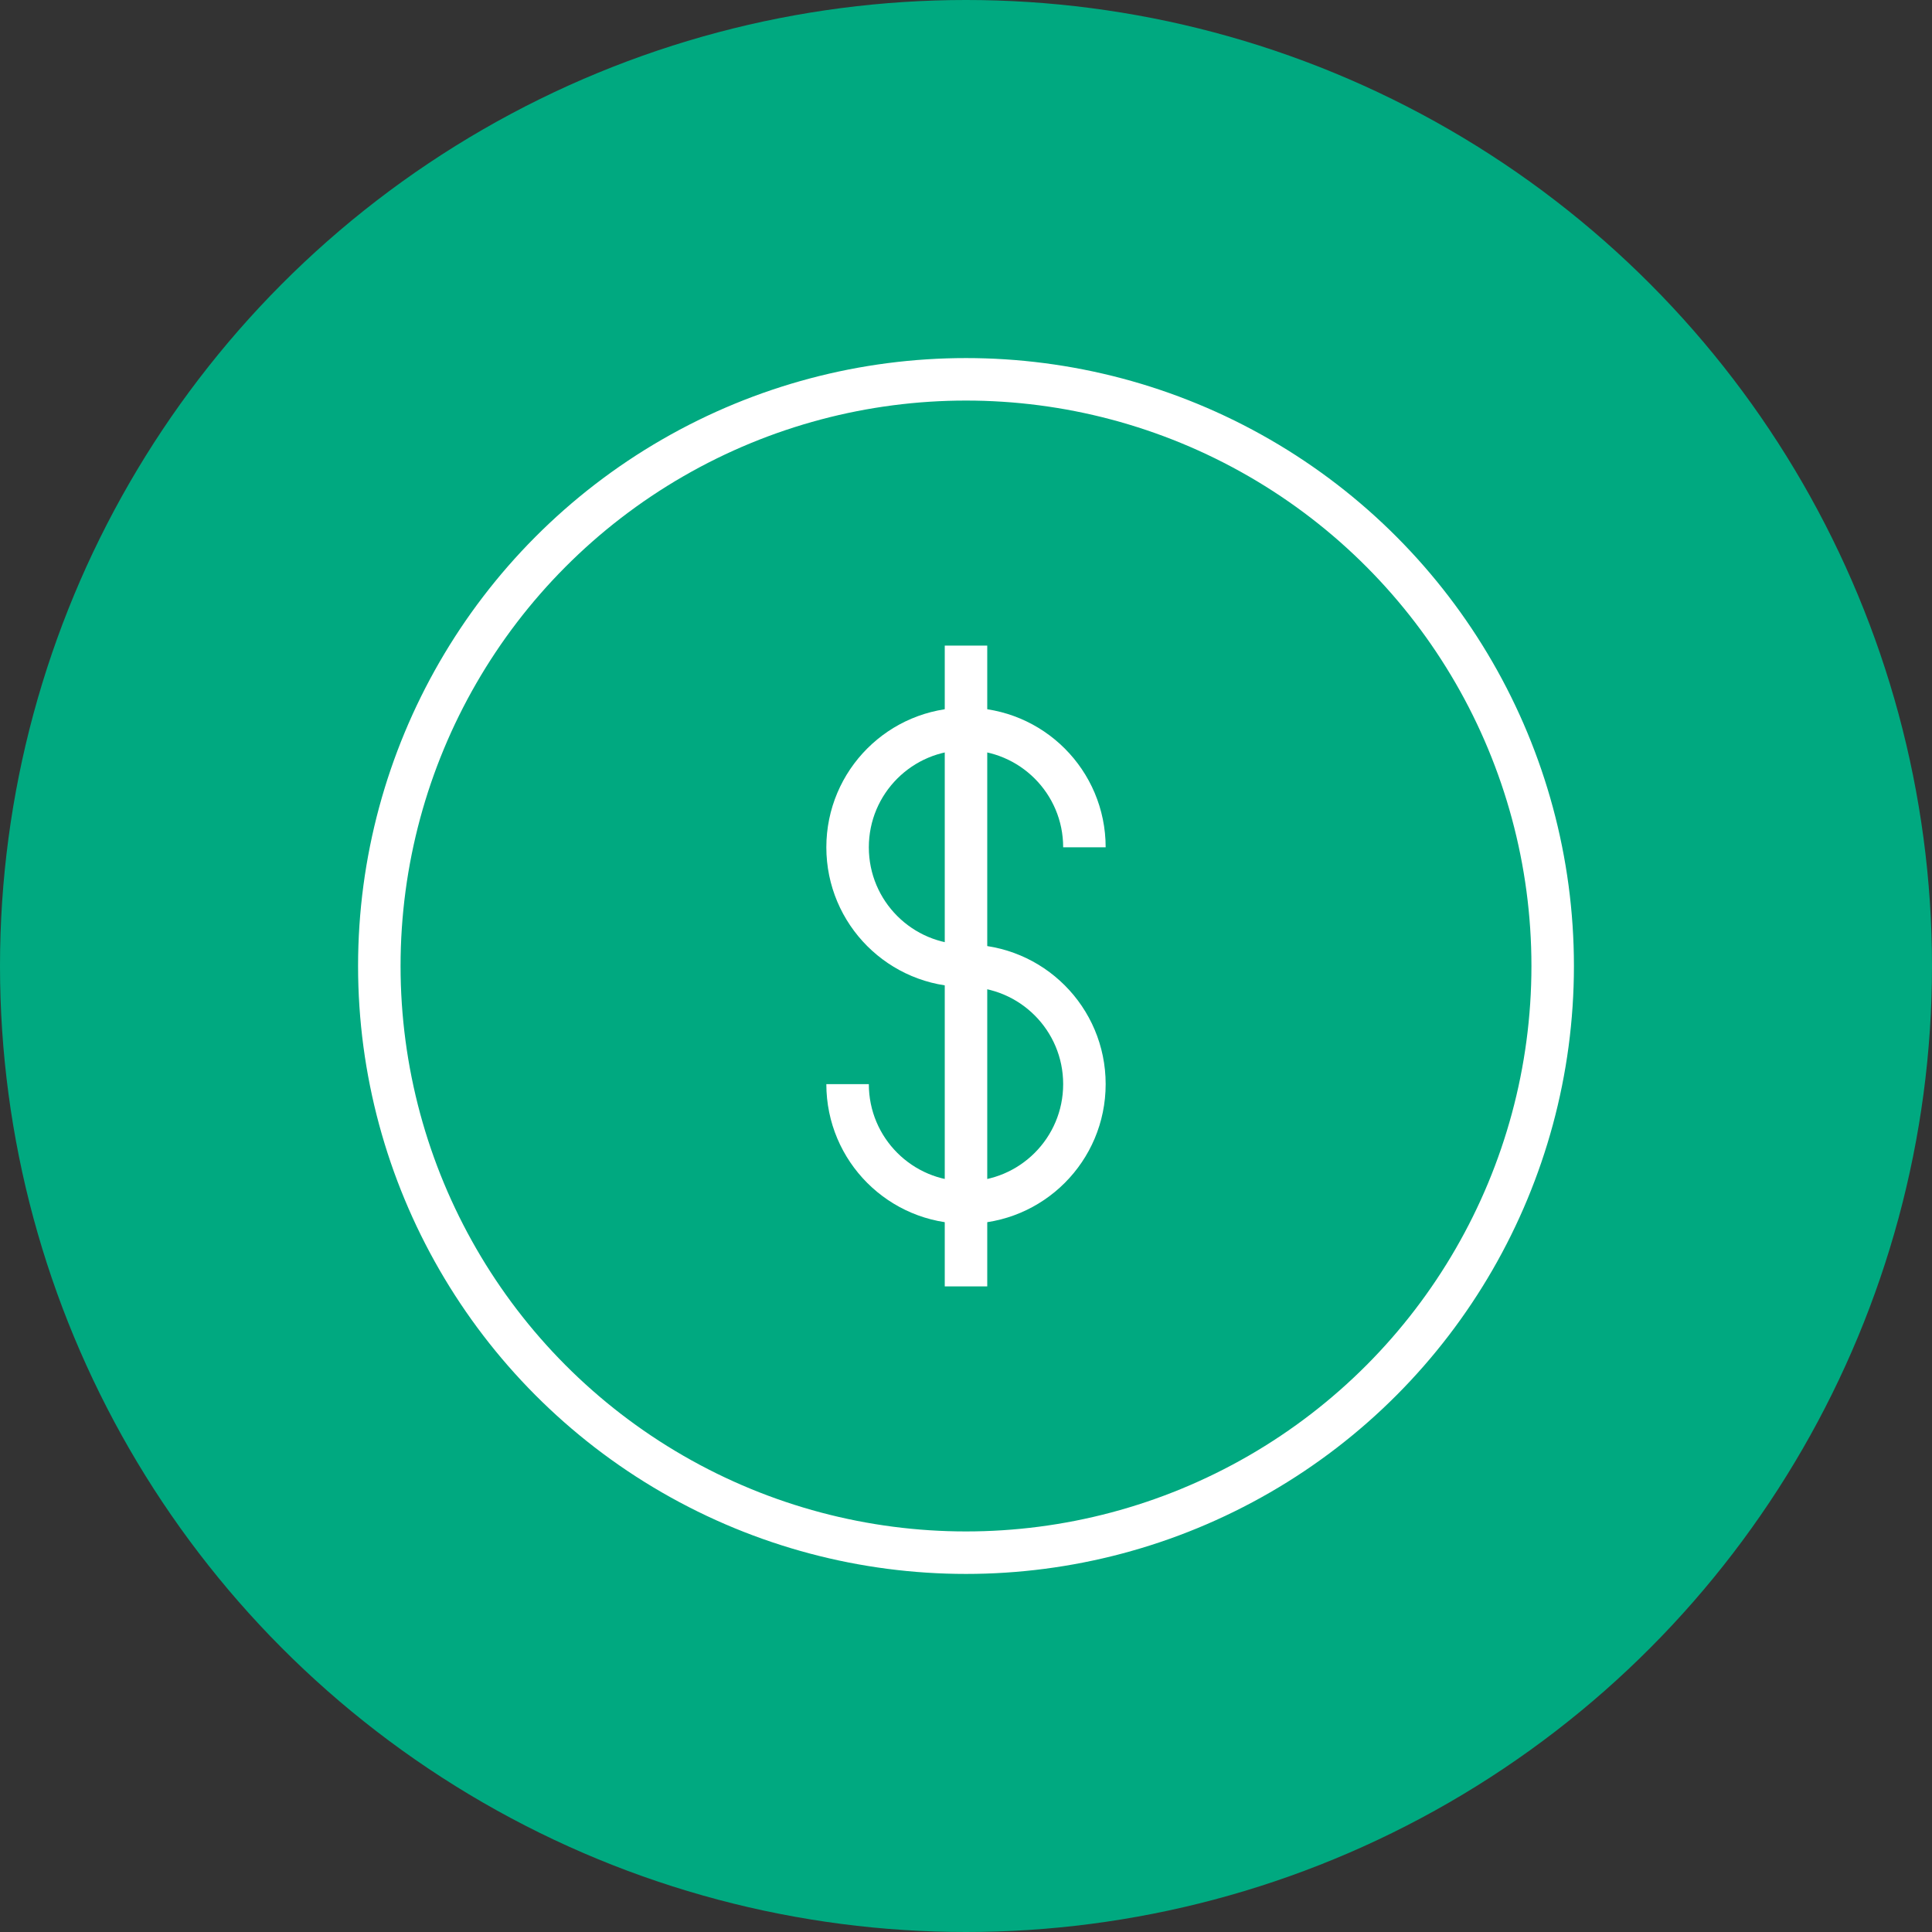
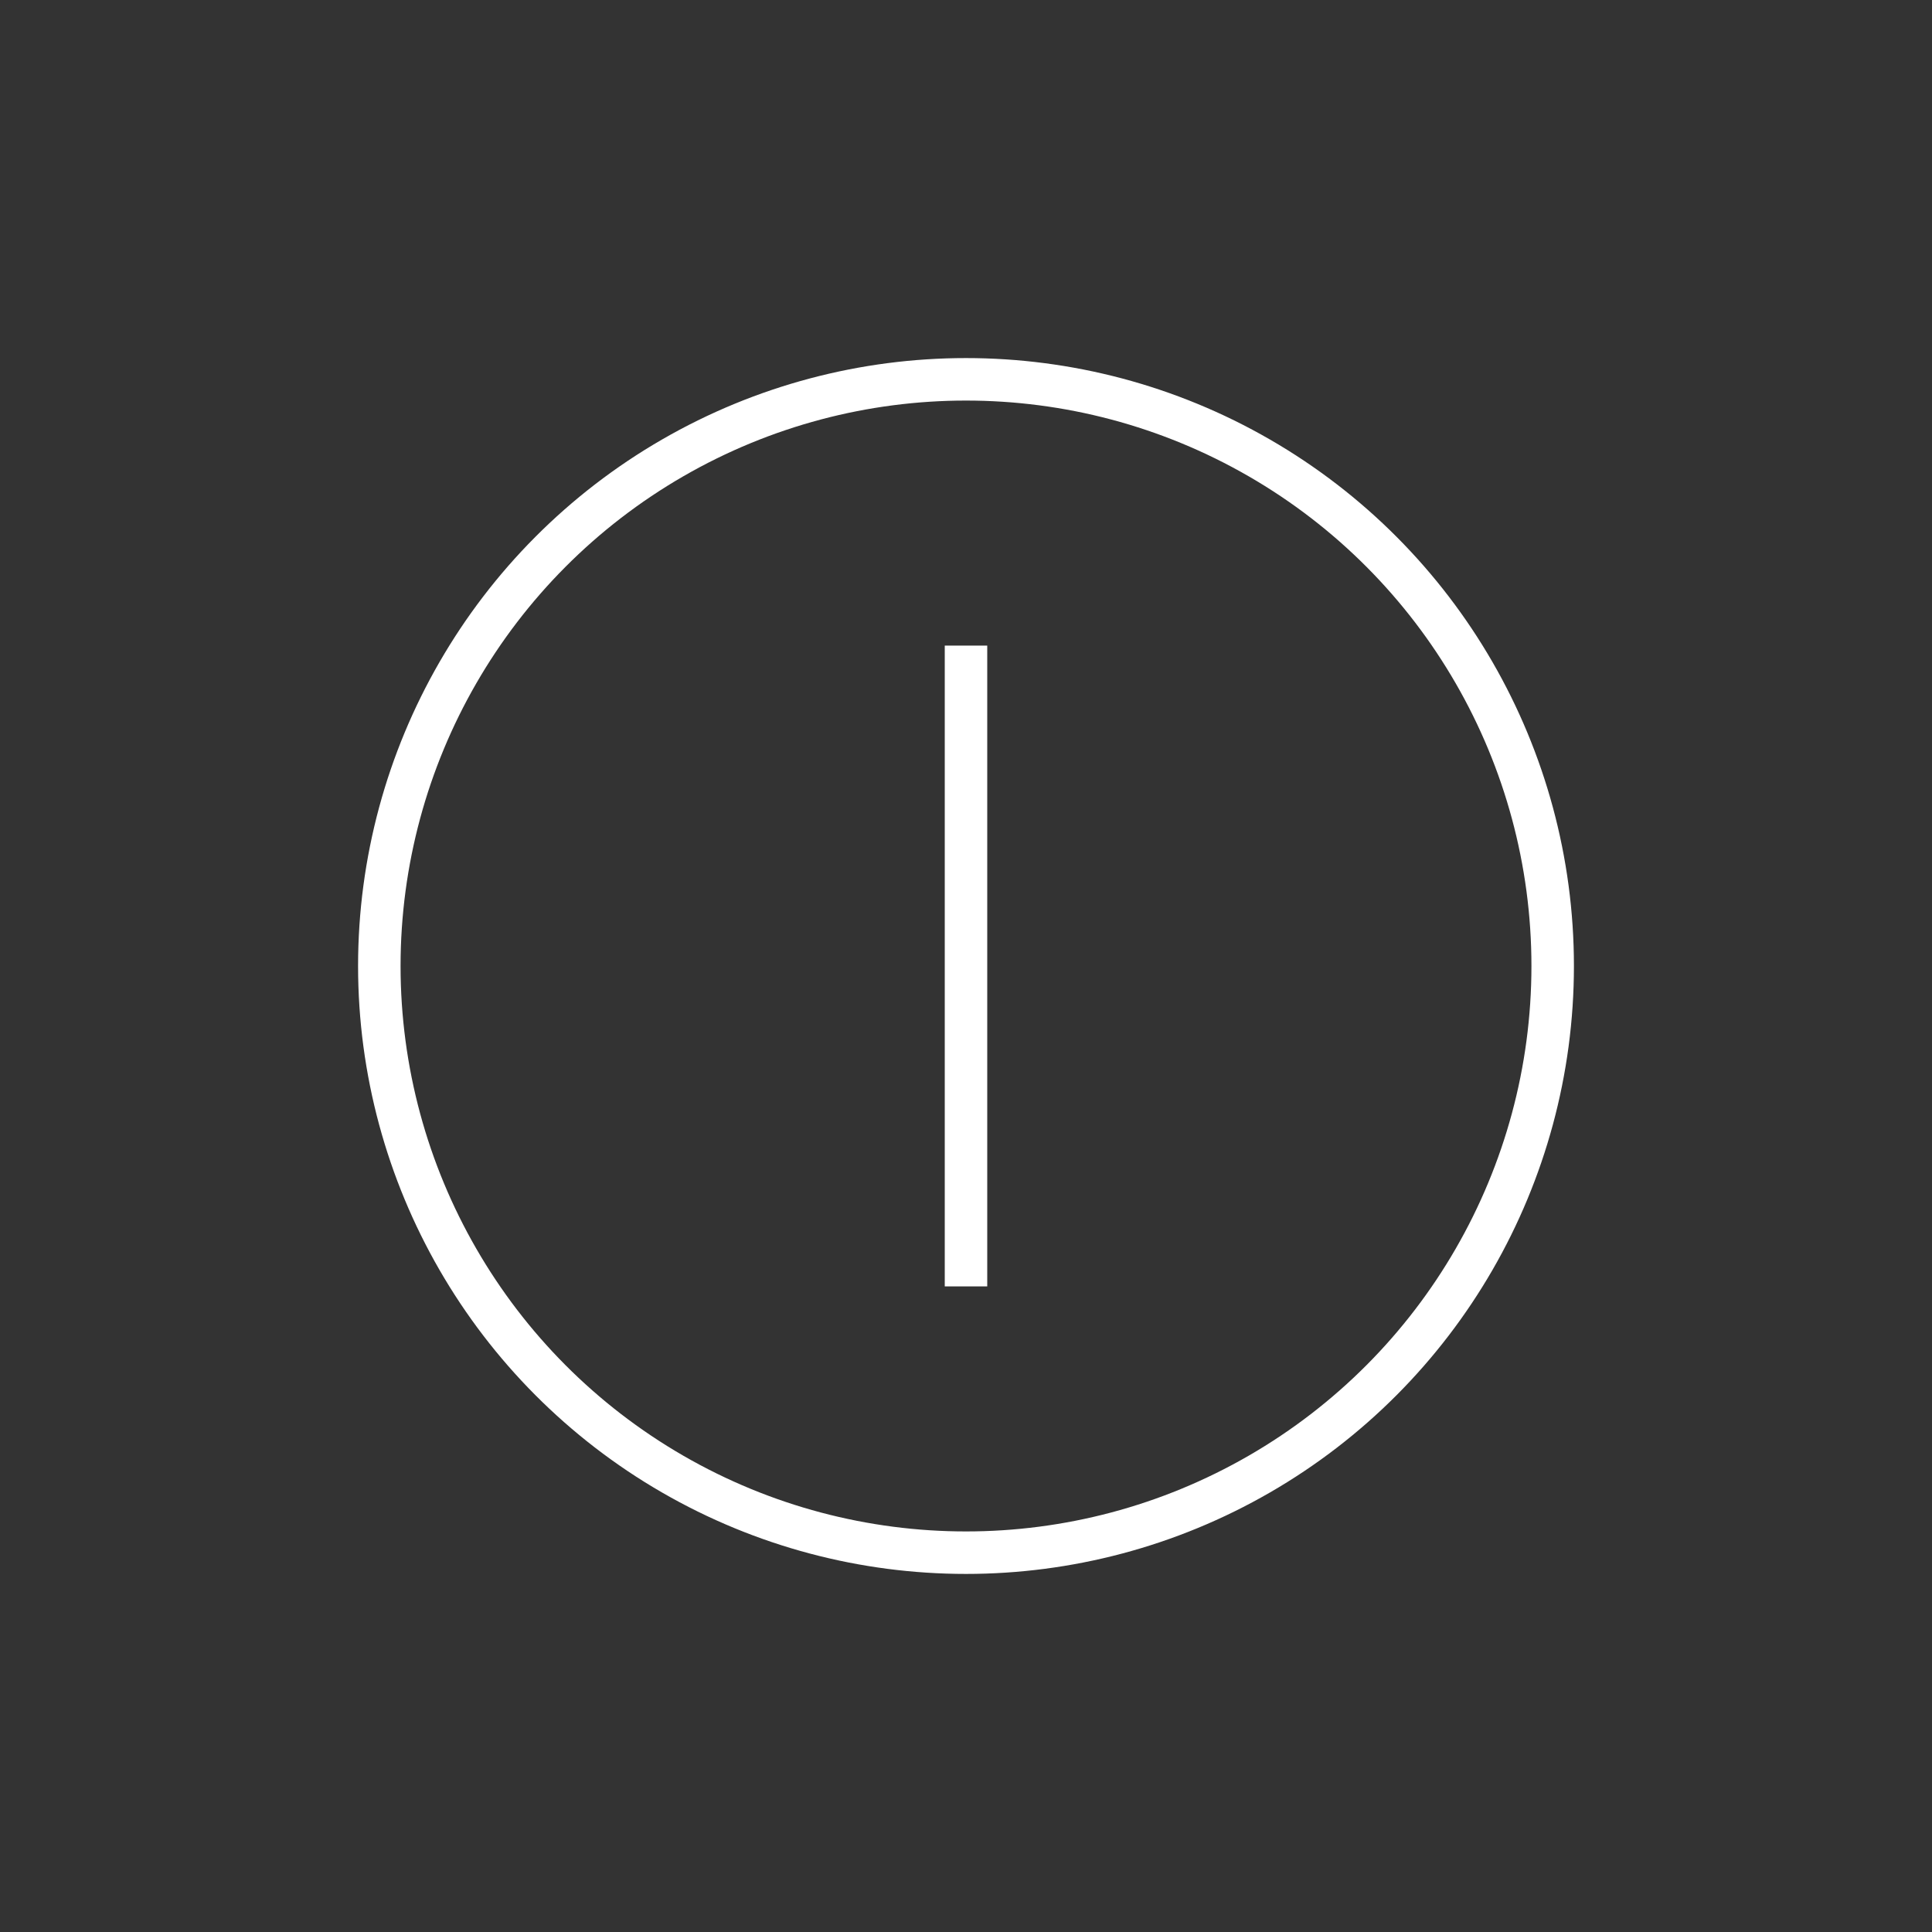
<svg xmlns="http://www.w3.org/2000/svg" id="Capa_2" data-name="Capa 2" viewBox="0 0 68.2 68.2">
  <rect x="0" y="0" width="68.2" height="68.2" fill="#333333" stroke="none" />
  <defs>
    <style>      .cls-1 {        fill: #00a980;        stroke-width: 0px;      }      .cls-2 {        fill: none;        stroke: #fff;        stroke-miterlimit: 10;        stroke-width: 1.5px;      }    </style>
  </defs>
  <g id="Capa_1-2" data-name="Capa 1">
    <g>
-       <circle class="cls-1" cx="34.1" cy="34.1" r="34.1" />
      <g>
-         <path class="cls-2" d="M29.92,38.27c0,2.31,1.87,4.18,4.18,4.18s4.18-1.87,4.18-4.18-1.87-4.18-4.18-4.18-4.18-1.87-4.18-4.18,1.87-4.18,4.18-4.18,4.18,1.87,4.18,4.18" />
        <line class="cls-2" x1="34.1" y1="22.79" x2="34.1" y2="45.41" />
      </g>
      <circle class="cls-2" cx="34.1" cy="34.1" r="20.71" />
    </g>
  </g>
</svg>